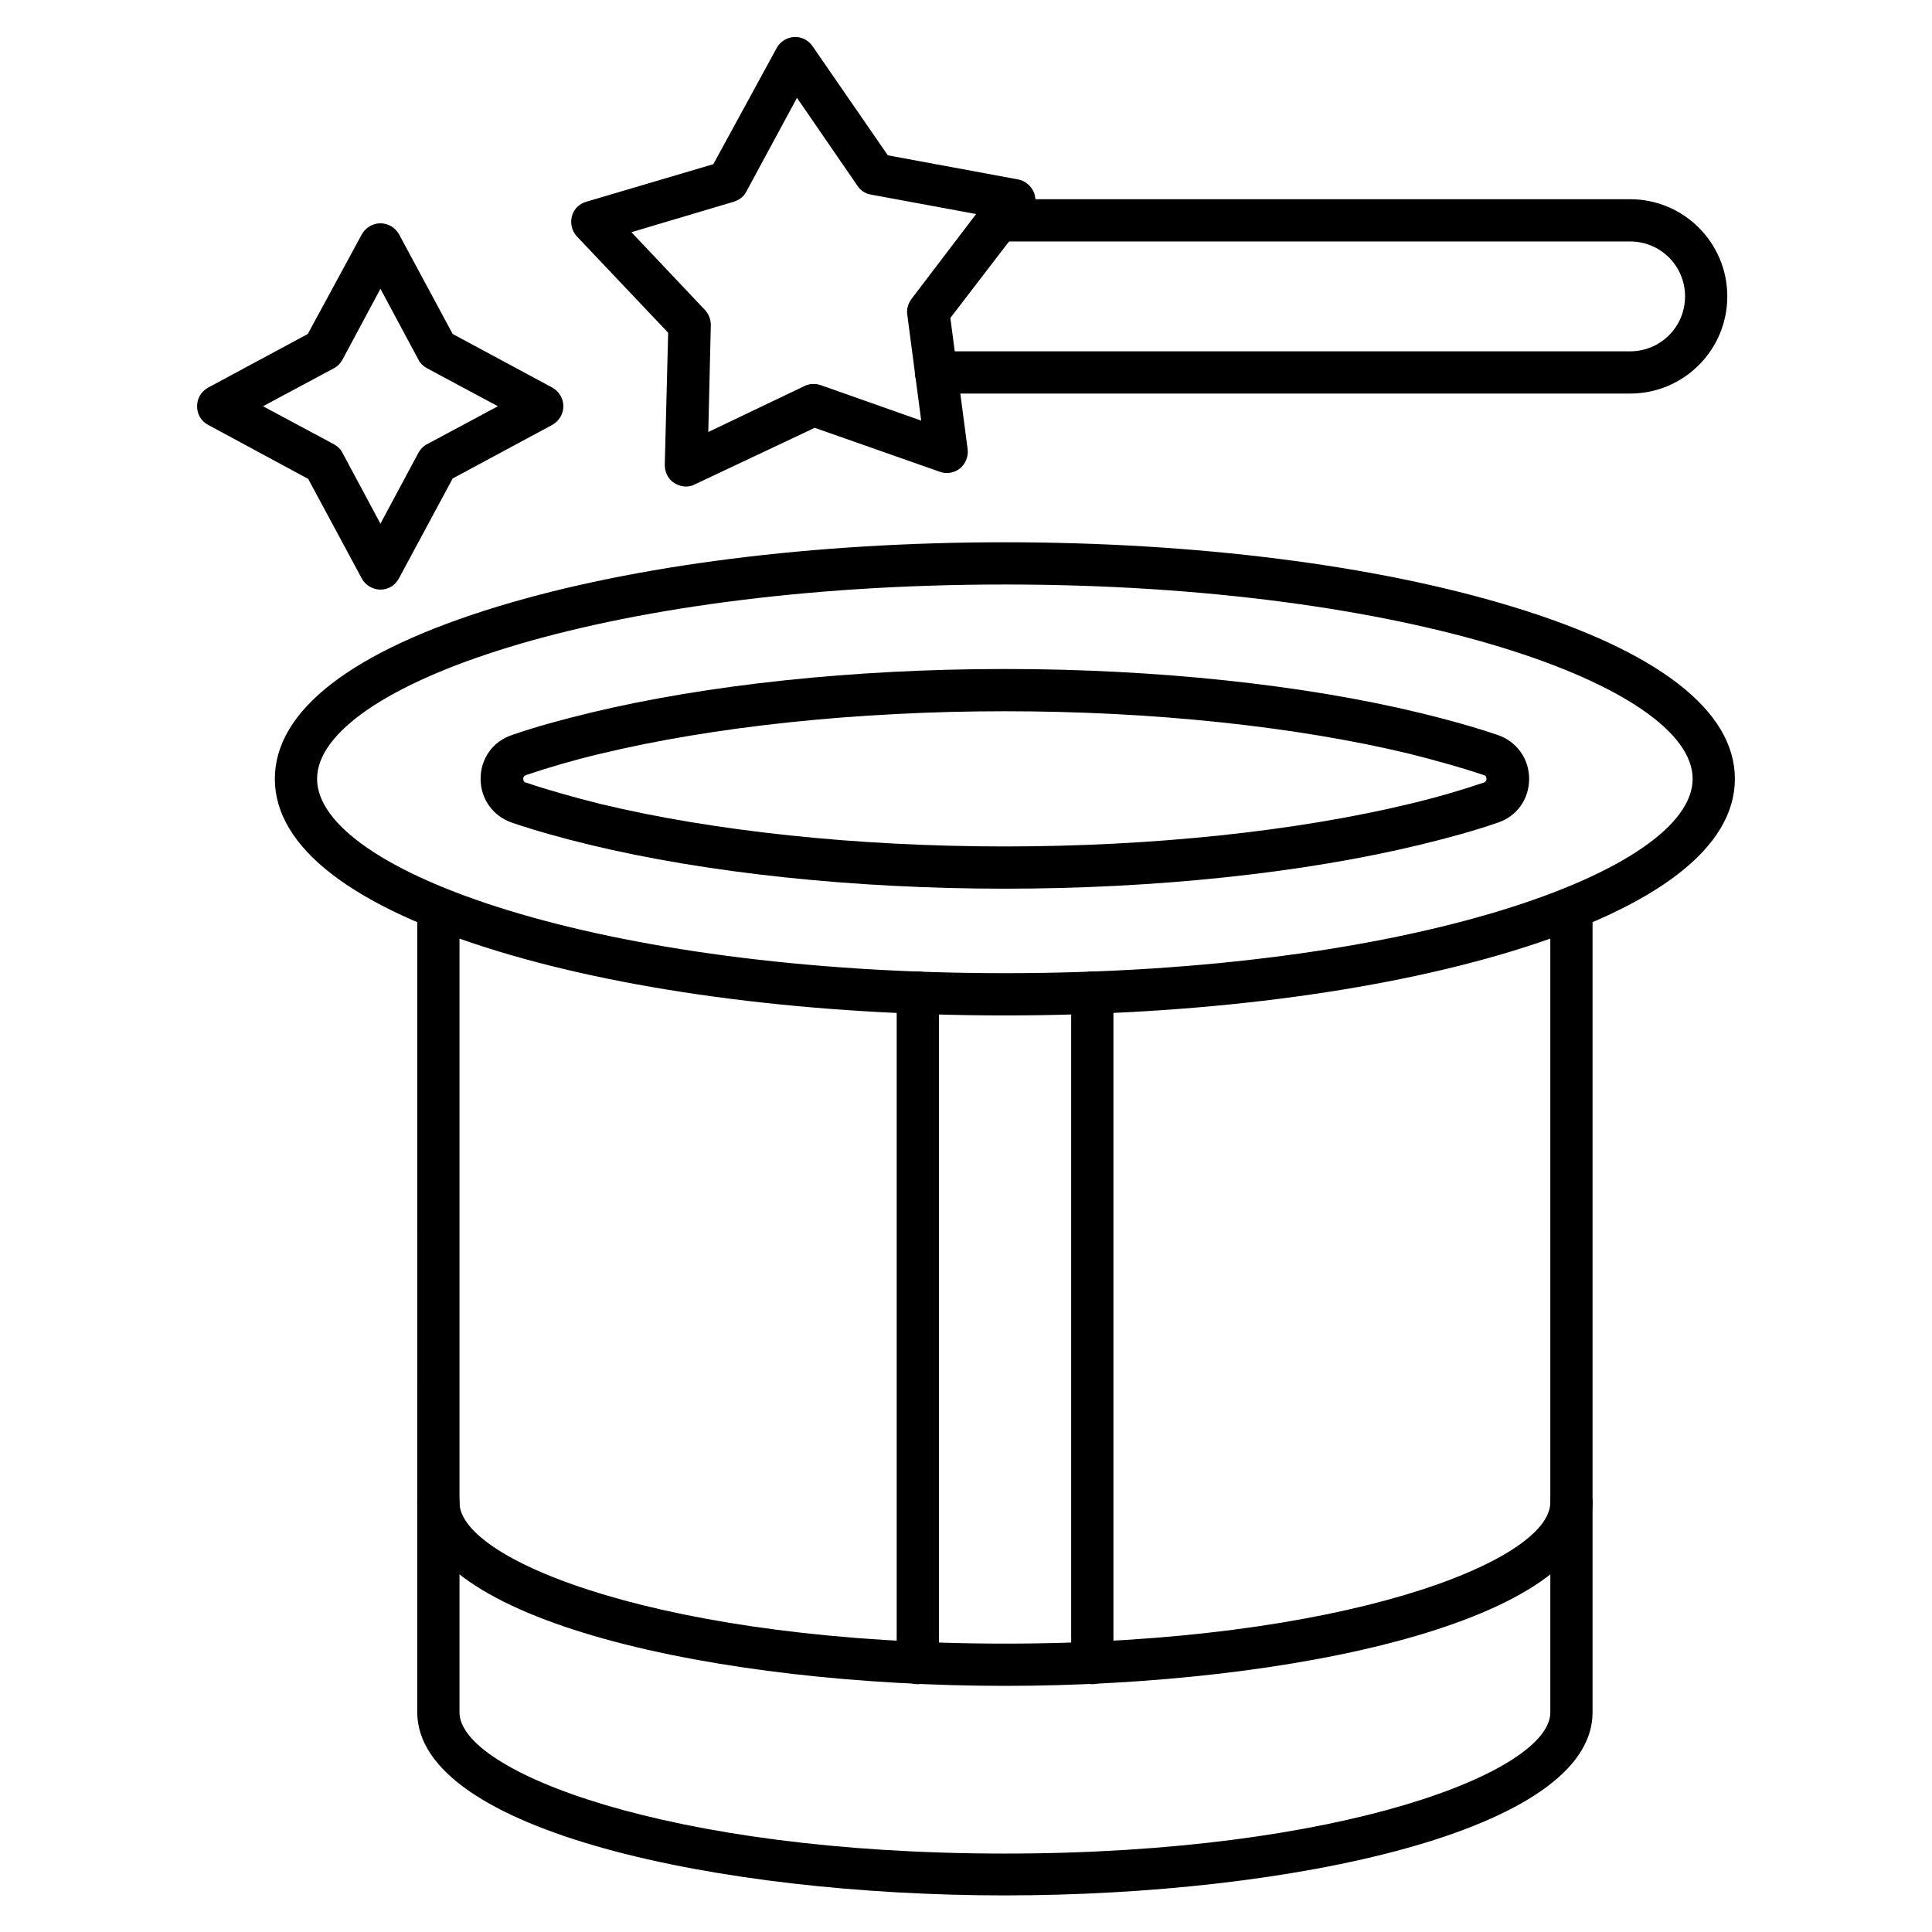
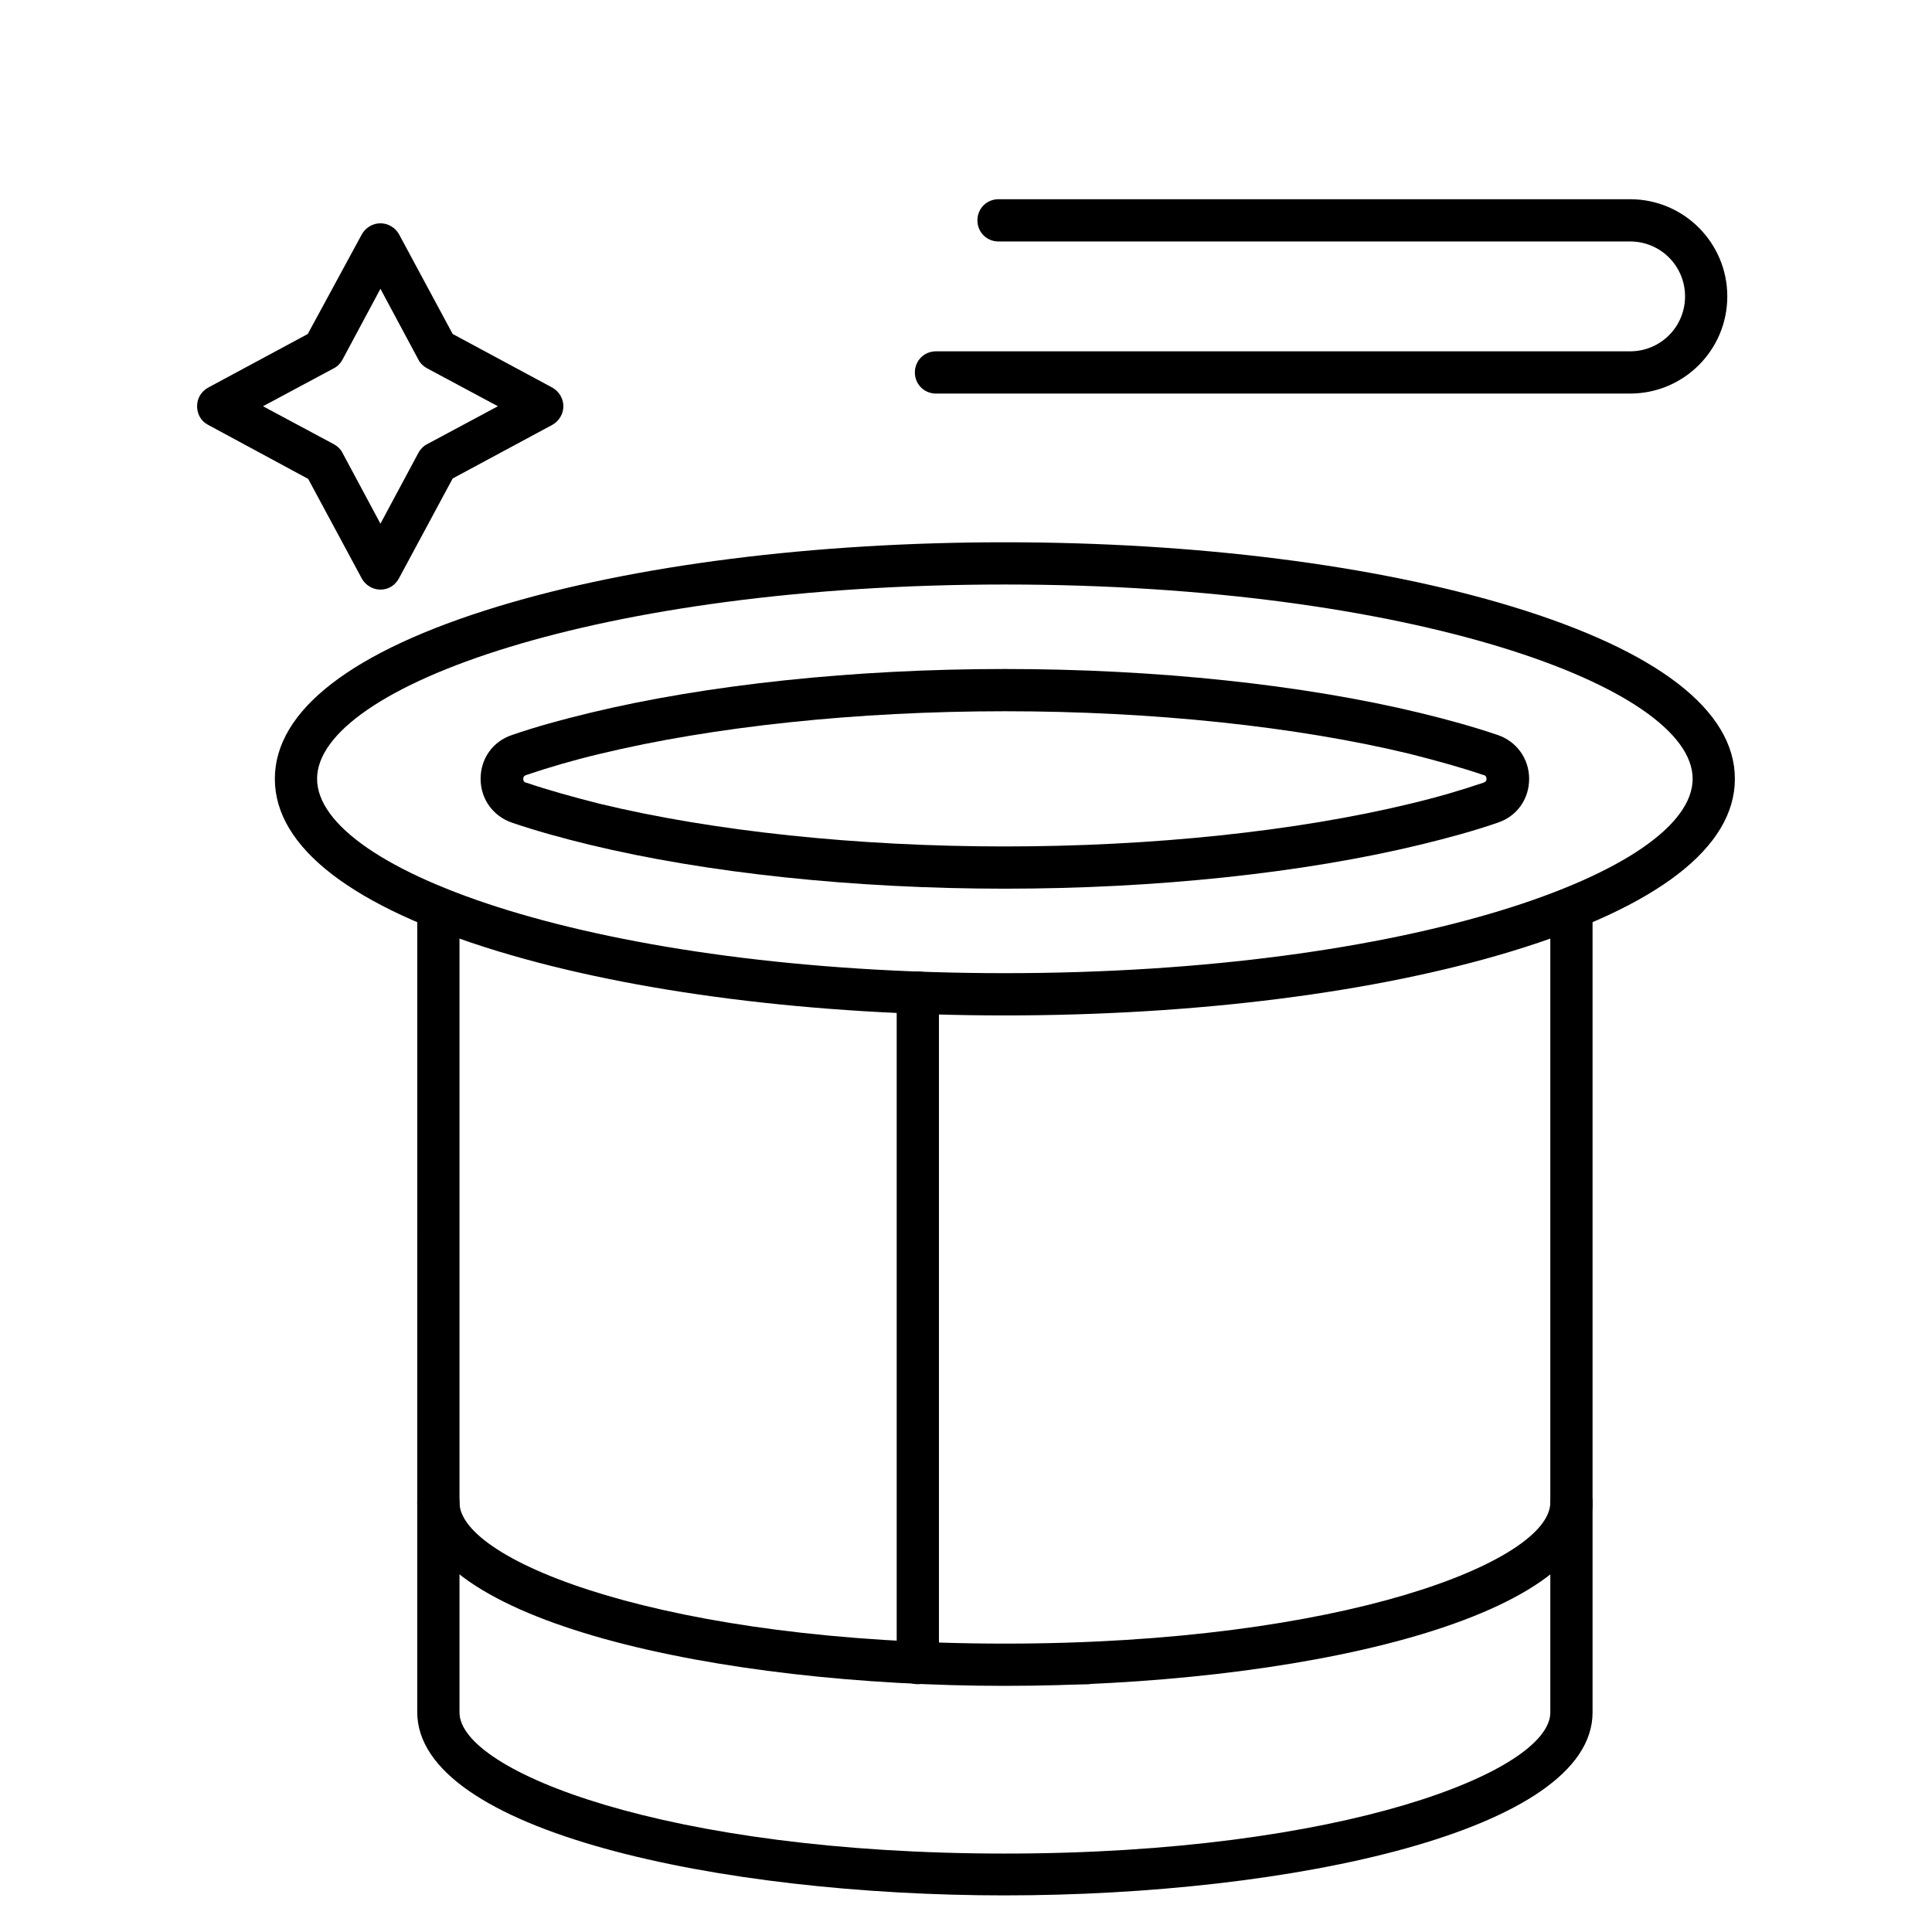
<svg xmlns="http://www.w3.org/2000/svg" fill="#000000" width="800px" height="800px" version="1.1" viewBox="144 144 512 512">
  <g>
    <path d="m410.3 646.3c-75.461 0-155.73-17.016-155.73-48.59l0.004-212.94c0-3.137 2.465-5.598 5.598-5.598 3.137 0 5.598 2.465 5.598 5.598v213.05c0 15.562 54.973 37.395 144.54 37.395 89.566 0 144.54-21.832 144.54-37.395l-0.004-213.05c0-3.137 2.465-5.598 5.598-5.598 3.137 0 5.598 2.465 5.598 5.598v213.05c0 31.461-80.16 48.477-155.73 48.477z" />
    <path d="m410.3 413.1c-50.605 0-98.301-6.047-134.35-17.016-38.625-11.754-59.113-27.543-59.113-45.68 0-18.137 20.488-33.922 59.113-45.68 36.051-10.973 83.746-17.016 134.35-17.016 50.605 0 98.301 6.047 134.35 17.016 38.625 11.754 59.113 27.543 59.113 45.68 0 18.137-20.488 33.922-59.113 45.68-36.047 10.969-83.742 17.016-134.35 17.016zm0-114.2c-107.37 0-182.27 27.094-182.27 51.5s74.789 51.5 182.27 51.5c107.37 0 182.27-27.094 182.27-51.5 0.004-24.406-74.895-51.5-182.27-51.5z" />
    <path d="m410.3 379.51c-39.969 0-79.043-4.141-110.05-11.645-7.391-1.793-14.219-3.695-20.488-5.82-5.039-1.68-8.398-6.269-8.398-11.645s3.246-9.965 8.398-11.645c6.156-2.129 13.098-4.031 20.488-5.82 31.012-7.5 70.086-11.645 110.05-11.645s79.043 4.141 110.05 11.645c7.391 1.793 14.219 3.695 20.488 5.82 5.039 1.68 8.398 6.269 8.398 11.645s-3.246 9.965-8.398 11.645c-6.156 2.129-13.098 4.031-20.488 5.82-31.012 7.5-70.086 11.645-110.05 11.645zm0-47.023c-39.074 0-77.25 4.031-107.37 11.309-7.055 1.68-13.547 3.582-19.48 5.598-0.223 0.113-0.785 0.223-0.785 1.008s0.559 1.008 0.785 1.008c5.934 2.016 12.426 3.805 19.48 5.598 30.117 7.277 68.293 11.309 107.37 11.309s77.25-4.031 107.37-11.309c7.055-1.68 13.547-3.582 19.48-5.598 0.223-0.113 0.785-0.223 0.785-1.008s-0.559-1.008-0.785-1.008c-5.934-2.016-12.426-3.805-19.48-5.598-30.113-7.277-68.18-11.309-107.37-11.309z" />
    <path d="m576 248.3h-183.95c-3.137 0-5.598-2.465-5.598-5.598 0-3.137 2.465-5.598 5.598-5.598h183.95c8.062 0 14.555-6.492 14.555-14.555s-6.492-14.555-14.555-14.555h-167.38c-3.137 0-5.598-2.465-5.598-5.598 0-3.137 2.465-5.598 5.598-5.598h167.38c14.219 0 25.75 11.531 25.75 25.75s-11.531 25.75-25.75 25.75z" />
-     <path d="m325.77 272.93c-1.121 0-2.129-0.336-3.023-0.895-1.68-1.008-2.574-2.91-2.574-4.812l0.895-35.043-24.184-25.527c-1.344-1.457-1.793-3.469-1.344-5.262 0.449-1.902 1.902-3.359 3.805-3.918l33.699-9.965 16.793-30.789c0.895-1.68 2.688-2.801 4.59-2.91 1.902-0.113 3.805 0.785 4.926 2.465l19.93 28.887 34.484 6.383c1.902 0.336 3.469 1.68 4.254 3.469 0.672 1.793 0.449 3.918-0.785 5.375l-21.383 27.879 4.59 34.82c0.223 1.902-0.559 3.805-2.016 5.039-1.566 1.23-3.582 1.566-5.375 0.895l-33.141-11.645-31.789 14.996c-0.781 0.449-1.566 0.559-2.352 0.559zm-14.441-67.398 19.48 20.602c1.008 1.121 1.566 2.465 1.566 4.031l-0.672 28.324 25.527-12.203c1.344-0.672 2.91-0.672 4.254-0.223l26.645 9.406-3.695-28.102c-0.223-1.457 0.223-2.91 1.121-4.141l17.129-22.508-27.879-5.148c-1.457-0.223-2.801-1.121-3.582-2.352l-16.012-23.289-13.43 24.855c-0.672 1.344-1.902 2.238-3.359 2.688z" />
    <path d="m244.82 300.25c-2.016 0-3.918-1.121-4.926-2.91l-14.219-26.422-26.535-14.332c-1.789-0.898-2.91-2.801-2.91-4.926 0-2.129 1.121-3.918 2.91-4.926l26.422-14.219 14.332-26.426c1.008-1.793 2.91-2.91 4.926-2.91s3.918 1.121 4.926 2.91l14.219 26.422 26.422 14.219c1.793 1.008 2.91 2.91 2.91 4.926s-1.121 3.918-2.91 4.926l-26.422 14.219-14.219 26.422c-1.008 1.906-2.797 3.027-4.926 3.027zm-31.125-48.59 18.809 10.078c1.008 0.559 1.793 1.344 2.238 2.238l10.078 18.809 10.078-18.809c0.559-1.008 1.344-1.793 2.238-2.238l18.809-10.078-18.809-10.078c-1.008-0.559-1.793-1.344-2.238-2.238l-10.078-18.809-10.078 18.809c-0.559 1.008-1.344 1.793-2.238 2.238z" />
    <path d="m410.3 590.77c-75.461 0-155.73-17.016-155.73-48.59 0-3.137 2.465-5.598 5.598-5.598 3.137 0 5.598 2.465 5.598 5.598 0 15.562 54.973 37.395 144.54 37.395s144.54-21.832 144.54-37.395c0-3.137 2.465-5.598 5.598-5.598 3.137 0 5.598 2.465 5.598 5.598 0 31.574-80.16 48.59-155.73 48.59z" />
-     <path d="m433.47 590.33c-3.137 0-5.598-2.465-5.598-5.598v-177.68c0-3.137 2.465-5.598 5.598-5.598 3.137 0 5.598 2.465 5.598 5.598v177.68c0 3.019-2.461 5.598-5.598 5.598zm-46.238 0c-3.137 0-5.598-2.465-5.598-5.598v-177.68c0-3.137 2.465-5.598 5.598-5.598 3.137 0 5.598 2.465 5.598 5.598v177.68c0 3.019-2.574 5.598-5.598 5.598z" />
+     <path d="m433.47 590.33c-3.137 0-5.598-2.465-5.598-5.598v-177.68v177.68c0 3.019-2.461 5.598-5.598 5.598zm-46.238 0c-3.137 0-5.598-2.465-5.598-5.598v-177.68c0-3.137 2.465-5.598 5.598-5.598 3.137 0 5.598 2.465 5.598 5.598v177.68c0 3.019-2.574 5.598-5.598 5.598z" />
  </g>
</svg>